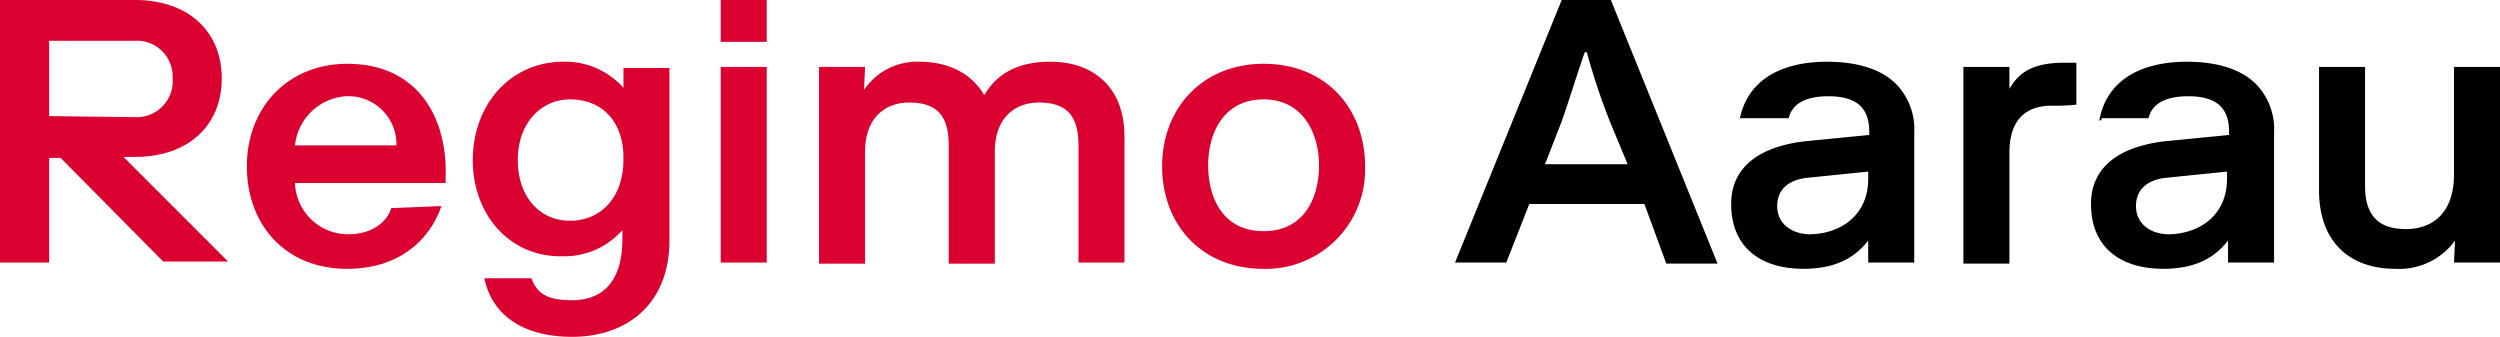
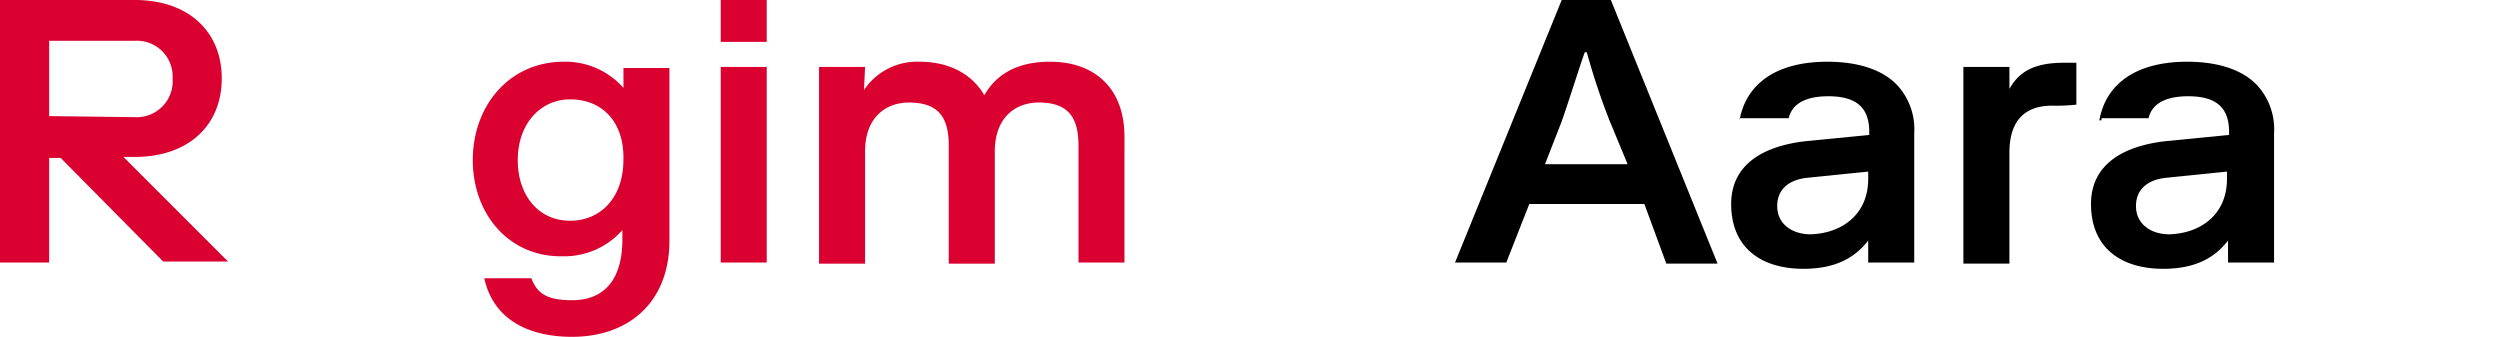
<svg xmlns="http://www.w3.org/2000/svg" width="274.627" height="37" viewBox="0 0 274.627 37">
  <defs>
    <clipPath id="a">
      <rect width="274.627" height="37" fill="none" />
    </clipPath>
  </defs>
  <g transform="translate(0 0)">
    <g transform="translate(0 0)" clip-path="url(#a)">
      <path d="M5.4,28.842H0V0H14.823c5.86,0,9.537,3.447,9.537,8.618s-3.677,8.618-9.537,8.618H13.559L25.05,28.727H17.925L6.665,17.351H5.4ZM14.823,12.87A3.951,3.951,0,0,0,18.96,8.618a3.92,3.92,0,0,0-4.137-4.137H5.4v8.273Z" transform="translate(0 0)" fill="#da0030" />
-       <path d="M44.973,21.727c-1.264,3.677-4.6,6.894-10.342,6.894-6.894,0-11.031-4.941-11.031-11.261C23.6,10.926,28.081,6.1,34.631,6.1c5.4,0,8.733,2.873,10.112,7.124a15.227,15.227,0,0,1,.689,5.171v.8H28.886a5.837,5.837,0,0,0,5.86,5.63c2.873,0,4.366-1.609,4.711-2.873ZM28.886,15.063H40.032a5.28,5.28,0,0,0-5.516-5.4,6.032,6.032,0,0,0-5.63,5.4" transform="translate(3.518 0.909)" fill="#da0030" />
      <path d="M45.2,16.7c0-5.975,4.022-10.8,10-10.8a8.523,8.523,0,0,1,6.55,2.873V6.589H66.8v18.96c0,6.894-4.6,10.571-10.686,10.571-5.171,0-8.733-2.183-9.652-6.435h5.171c.689,1.839,1.953,2.413,4.481,2.413,3.447,0,5.516-2.183,5.516-6.665V24.4a8.523,8.523,0,0,1-6.55,2.873c-5.86.115-9.882-4.6-9.882-10.571m10.686-6.665c-3.217,0-5.745,2.643-5.745,6.665,0,3.907,2.3,6.665,5.745,6.665s5.86-2.643,5.86-6.665c.115-4.022-2.183-6.665-5.86-6.665" transform="translate(6.738 0.88)" fill="#da0030" />
      <path d="M68.9,0h5.056V4.6H68.9Zm0,7.354h5.056V28.842H68.9Z" transform="translate(10.271 0)" fill="#da0030" />
      <path d="M83.241,9a7.032,7.032,0,0,1,6.09-3.1c3.447,0,5.86,1.494,7.124,3.677C97.719,7.394,99.9,5.9,103.694,5.9c4.6,0,8.158,2.643,8.158,8.273V27.962H106.8V15.093c0-3.1-1.149-4.711-4.366-4.711-2.413,0-4.826,1.494-4.826,5.4v12.3H92.548V15.093c0-3.1-1.149-4.711-4.366-4.711-2.413,0-4.826,1.494-4.826,5.4v12.3H78.3V6.475h5.056Z" transform="translate(11.672 0.88)" fill="#da0030" />
-       <path d="M122.246,28.622c-6.894,0-11.146-4.941-11.146-11.261,0-6.435,4.481-11.261,11.146-11.261,6.894,0,11.146,4.941,11.146,11.261a10.9,10.9,0,0,1-11.146,11.261m0-4.137c4.481,0,6.09-3.677,6.09-7.239,0-3.447-1.724-7.239-6.09-7.239s-6.09,3.677-6.09,7.239,1.609,7.239,6.09,7.239" transform="translate(16.561 0.909)" fill="#da0030" />
      <path d="M159.9,22.407h-12.64l-2.528,6.435H139.1L150.82,0h5.4l11.721,28.957h-5.63ZM148.982,18.04h9.078l-1.953-4.711a72.757,72.757,0,0,1-2.528-7.584h-.23c-.689,1.953-1.609,4.941-2.528,7.584Z" transform="translate(20.735 0)" />
      <path d="M166.419,12.335c.689-3.907,3.907-6.435,9.652-6.435,3.447,0,6.32.919,7.929,2.873a7.124,7.124,0,0,1,1.609,4.941V27.962h-5.056V25.549c-1.264,1.609-3.217,3.1-7.124,3.1-4.481,0-7.929-2.183-7.929-7.124,0-4.137,3.217-6.32,8.158-6.894l7.009-.689V13.6c0-2.413-1.149-3.907-4.481-3.907-2.643,0-4.022.919-4.366,2.413h-5.4Zm14.134,6.435v-.8l-6.78.689c-1.953.23-3.217,1.264-3.217,3.1,0,1.953,1.609,3.1,3.677,3.1,3.447-.115,6.32-2.183,6.32-6.09" transform="translate(24.671 0.88)" />
      <path d="M197.467,10.711c-2.873,0-4.711,1.494-4.711,5.171v12.18H187.7V6.46h5.056V8.873C193.79,7.034,195.4,6,198.731,6h1.379v4.6a20.34,20.34,0,0,1-2.643.115" transform="translate(27.98 0.894)" />
      <path d="M200.819,12.335c.689-3.907,3.907-6.435,9.652-6.435,3.447,0,6.32.919,7.929,2.873a7.124,7.124,0,0,1,1.609,4.941V27.962h-5.056V25.549c-1.264,1.609-3.217,3.1-7.124,3.1-4.481,0-7.929-2.183-7.929-7.124,0-4.137,3.217-6.32,8.158-6.894l7.009-.689V13.6c0-2.413-1.149-3.907-4.481-3.907-2.643,0-4.022.919-4.366,2.413h-5.171v.23h-.23m14.019,6.435v-.8l-6.78.689c-1.953.23-3.217,1.264-3.217,3.1,0,1.953,1.609,3.1,3.677,3.1,3.447-.115,6.32-2.183,6.32-6.09" transform="translate(29.799 0.88)" />
-       <path d="M236.638,25.475a7.569,7.569,0,0,1-6.55,3.1c-5.171,0-8.388-3.1-8.388-8.618V6.4h5.056V19.5c0,3.1,1.379,4.711,4.481,4.711s5.286-1.953,5.286-5.975V6.4h5.056V27.888h-5.056Z" transform="translate(33.048 0.954)" />
    </g>
  </g>
</svg>